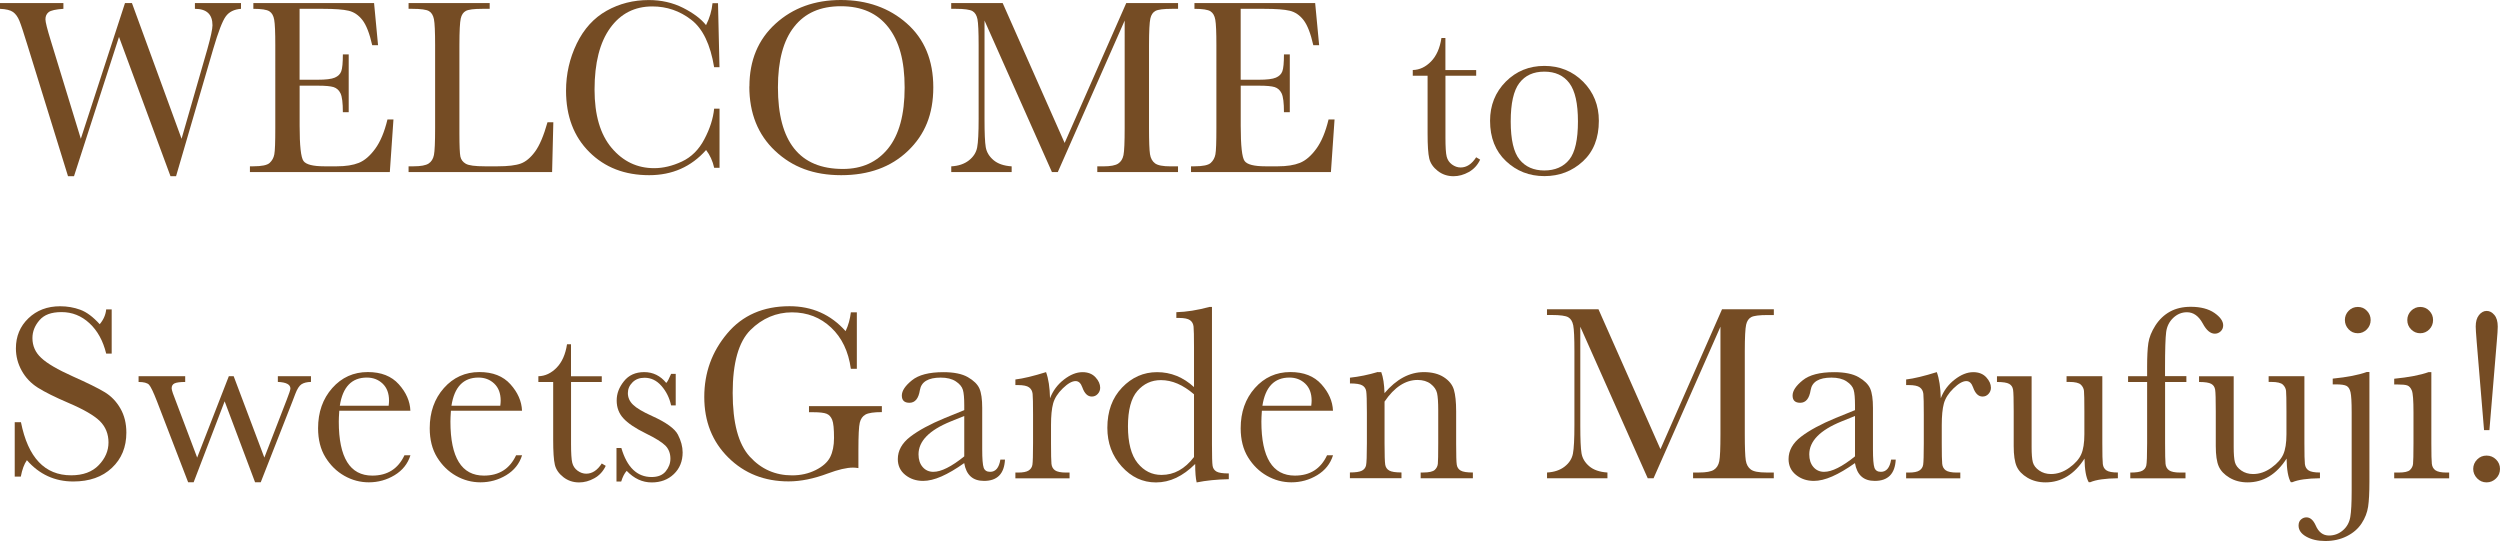
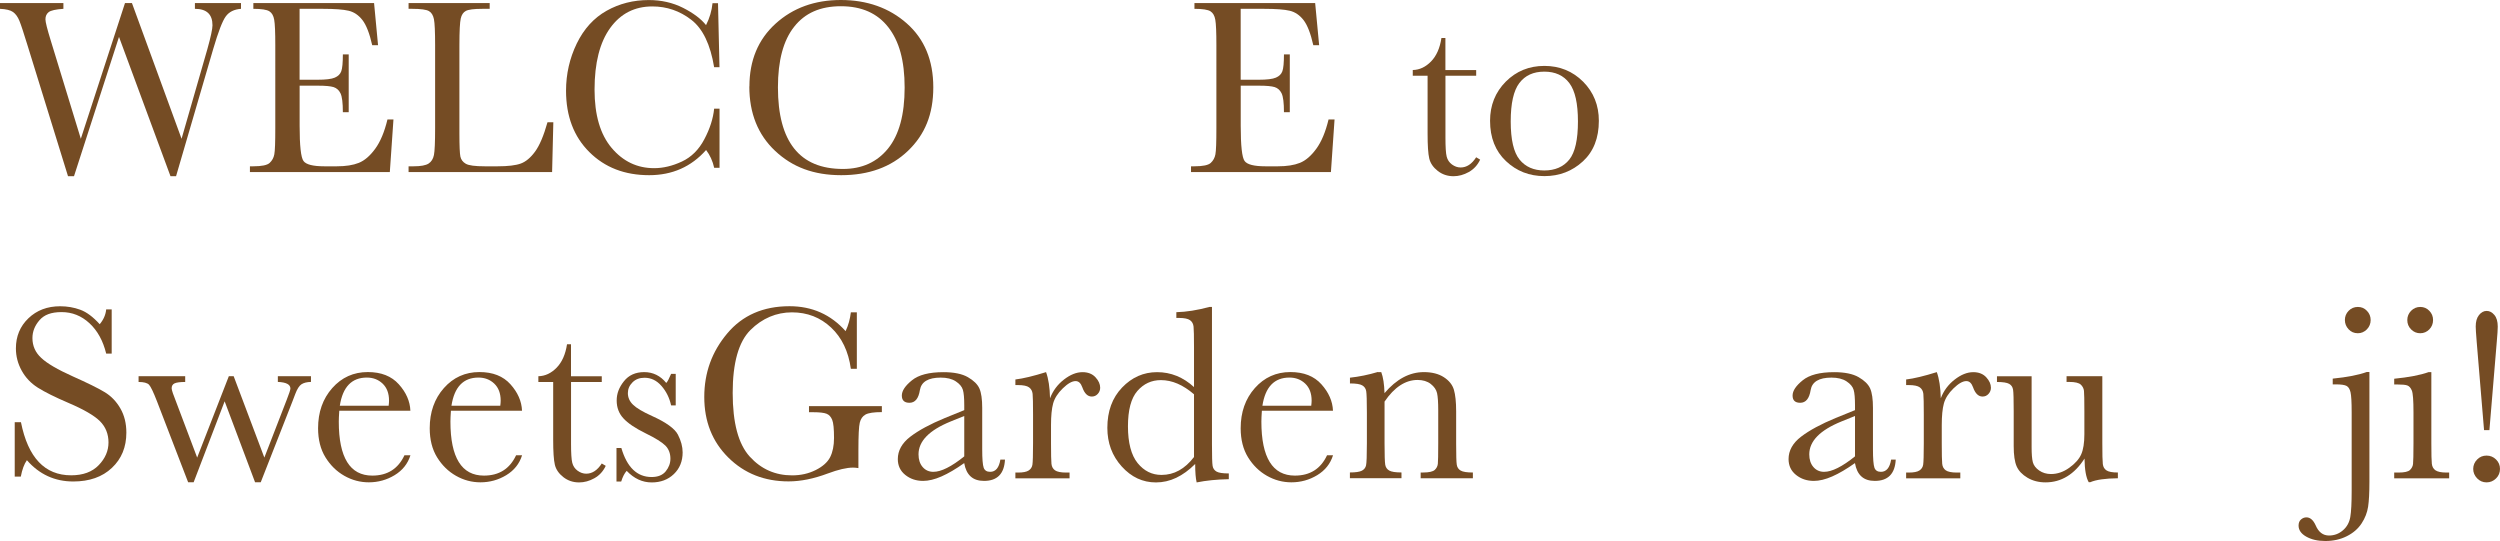
<svg xmlns="http://www.w3.org/2000/svg" id="_レイヤー_2" viewBox="0 0 509.46 110.26">
  <defs>
    <style>.cls-1{fill:#754c24;}</style>
  </defs>
  <g id="_レイヤー_1-2">
    <g>
      <path class="cls-1" d="M35.88,35.9h-1.14L24.25,7.52l-9.17,28.39h-1.22L5.56,9.09c-.75-2.44-1.28-4.06-1.61-4.86-.33-.8-.76-1.4-1.29-1.78S1.24,1.85,0,1.8V.63H12.92V1.8c-1.56,.1-2.56,.33-3,.67-.44,.35-.66,.83-.66,1.46,0,.56,.36,1.99,1.07,4.29l6.14,20.06L25.47,.63h1.42l10.11,27.65,5.26-18.28c.69-2.47,1.04-4.09,1.04-4.85,0-2.23-1.19-3.35-3.58-3.35V.63h9.39V1.8c-1.39,.1-2.42,.61-3.1,1.54-.68,.92-1.53,3.14-2.56,6.64l-7.57,25.92Z" />
      <path class="cls-1" d="M78.96,24.35h1.22l-.74,10.71h-28.51v-1.17h.71c1.71,0,2.81-.23,3.31-.69s.82-1.04,.95-1.74c.14-.7,.2-2.49,.2-5.37V9.22c0-2.62-.07-4.35-.22-5.18-.14-.83-.47-1.41-.99-1.74s-1.6-.5-3.26-.5V.63h24.6l.81,8.58h-1.19c-.54-2.4-1.21-4.11-1.99-5.12-.79-1.01-1.72-1.64-2.81-1.9-1.08-.26-2.83-.39-5.23-.39h-4.77v14.45h3.66c1.68,0,2.85-.14,3.52-.43,.67-.29,1.11-.72,1.32-1.31s.32-1.72,.32-3.42h1.19v11.78h-1.19c0-1.91-.16-3.19-.48-3.85-.32-.65-.79-1.07-1.41-1.27-.62-.19-1.66-.29-3.14-.29h-3.78v8.15c0,4.08,.26,6.48,.79,7.2,.52,.72,1.94,1.08,4.24,1.08h2.56c1.81,0,3.3-.23,4.47-.7,1.17-.47,2.28-1.42,3.34-2.87s1.89-3.44,2.5-5.98Z" />
      <path class="cls-1" d="M112.76,24.93l-.25,10.13h-29.25v-1.17h1.02c1.47,0,2.49-.19,3.06-.56,.57-.37,.93-.95,1.09-1.74s.24-2.62,.24-5.5V9.22c0-2.74-.08-4.51-.24-5.31-.16-.8-.5-1.35-1.02-1.65s-1.65-.46-3.39-.46h-.76V.63h16.53V1.8h-1.52c-1.69,0-2.8,.14-3.33,.42s-.88,.8-1.05,1.56-.27,2.57-.27,5.43V27.24c0,2.49,.07,4.05,.2,4.67,.14,.63,.5,1.11,1.1,1.46,.6,.35,1.89,.52,3.87,.52h2.62c2.12,0,3.69-.19,4.71-.56,1.02-.37,2-1.18,2.92-2.44,.92-1.25,1.76-3.24,2.53-5.97h1.19Z" />
      <path class="cls-1" d="M145.54,22.14h1.09v12.06h-1.09c-.3-1.37-.85-2.58-1.65-3.63-3.03,3.42-6.9,5.13-11.6,5.13-4.98,0-9.04-1.57-12.2-4.72s-4.74-7.31-4.74-12.49c0-3.4,.73-6.61,2.18-9.61,1.46-3,3.49-5.23,6.09-6.69,2.61-1.46,5.47-2.18,8.58-2.18,2.57,0,4.9,.53,7,1.59,2.09,1.06,3.65,2.23,4.68,3.52,.73-1.44,1.17-2.93,1.32-4.47h1.12l.3,13.05h-1.09c-.76-4.64-2.31-7.86-4.66-9.67-2.34-1.81-4.99-2.72-7.93-2.72-3.61,0-6.47,1.46-8.59,4.39-2.12,2.93-3.19,7.12-3.19,12.57,0,5.16,1.16,9.12,3.48,11.87,2.32,2.75,5.21,4.13,8.66,4.13,1.84,0,3.73-.45,5.66-1.35,1.93-.9,3.46-2.42,4.58-4.56,1.13-2.14,1.79-4.21,1.99-6.21Z" />
      <path class="cls-1" d="M152.72,17.62c0-5.31,1.78-9.58,5.33-12.8,3.55-3.22,7.99-4.82,13.3-4.82s9.85,1.59,13.44,4.77c3.6,3.18,5.4,7.52,5.4,13.03s-1.72,9.65-5.17,12.95-7.98,4.95-13.6,4.95-9.95-1.65-13.46-4.95-5.26-7.68-5.26-13.13Zm5.81,.18c0,5.54,1.1,9.69,3.31,12.47,2.21,2.78,5.52,4.16,9.94,4.16,3.88,0,6.94-1.39,9.19-4.16,2.25-2.78,3.38-6.91,3.38-12.42s-1.11-9.45-3.33-12.3c-2.22-2.85-5.43-4.28-9.65-4.28s-7.33,1.39-9.53,4.18c-2.21,2.78-3.31,6.9-3.31,12.35Z" />
-       <path class="cls-1" d="M216.96,29.12L229.51,.63h10.56V1.8h-1.27c-1.69,0-2.8,.14-3.33,.42s-.88,.8-1.05,1.56-.27,2.57-.27,5.43V26.1c0,2.71,.07,4.48,.2,5.32s.48,1.46,1.03,1.87,1.6,.61,3.16,.61h1.52v1.17h-16.45v-1.17h1.22c1.46,0,2.47-.19,3.03-.56,.57-.37,.93-.95,1.09-1.74s.24-2.62,.24-5.5V4.19l-13.63,30.88h-1.19l-13.74-30.88V24.35c0,2.76,.08,4.64,.25,5.64,.17,1,.69,1.88,1.57,2.63,.88,.75,2.12,1.18,3.71,1.28v1.17h-12.31v-1.17c1.47-.08,2.67-.49,3.59-1.21,.92-.72,1.49-1.6,1.69-2.65,.2-1.05,.3-3,.3-5.84V9.22c0-2.74-.08-4.51-.24-5.31-.16-.8-.5-1.35-1.02-1.65s-1.65-.46-3.39-.46h-.94V.63h10.49l12.62,28.49Z" />
      <path class="cls-1" d="M270.74,24.35h1.22l-.74,10.71h-28.51v-1.17h.71c1.71,0,2.81-.23,3.31-.69s.82-1.04,.95-1.74c.14-.7,.2-2.49,.2-5.37V9.22c0-2.62-.07-4.35-.22-5.18-.14-.83-.47-1.41-.99-1.74s-1.6-.5-3.26-.5V.63h24.6l.81,8.58h-1.19c-.54-2.4-1.21-4.11-1.99-5.12-.79-1.01-1.72-1.64-2.81-1.9-1.08-.26-2.83-.39-5.23-.39h-4.77v14.45h3.66c1.68,0,2.85-.14,3.52-.43,.67-.29,1.11-.72,1.32-1.31s.32-1.72,.32-3.42h1.19v11.78h-1.19c0-1.91-.16-3.19-.48-3.85-.32-.65-.79-1.07-1.41-1.27-.62-.19-1.66-.29-3.14-.29h-3.78v8.15c0,4.08,.26,6.48,.79,7.2,.52,.72,1.94,1.08,4.24,1.08h2.56c1.81,0,3.3-.23,4.47-.7,1.17-.47,2.28-1.42,3.34-2.87s1.89-3.44,2.5-5.98Z" />
      <path class="cls-1" d="M300.83,15.44h-6.27v12.57c0,1.93,.08,3.23,.25,3.9,.17,.67,.53,1.21,1.08,1.61s1.14,.61,1.76,.61c1.22,0,2.28-.69,3.17-2.08l.81,.48c-.52,1.12-1.3,1.96-2.32,2.53s-2.06,.85-3.11,.85c-1.22,0-2.29-.36-3.21-1.08s-1.5-1.56-1.73-2.53-.34-2.66-.34-5.08V15.44h-3.02v-1.17c1.39-.03,2.63-.62,3.73-1.75,1.1-1.13,1.8-2.73,2.11-4.77h.81v6.53h6.27v1.17Z" />
      <path class="cls-1" d="M303.65,24.63c0-3.18,1.07-5.84,3.2-7.99,2.13-2.14,4.76-3.21,7.87-3.21s5.76,1.08,7.9,3.22c2.13,2.15,3.2,4.81,3.2,7.97,0,3.5-1.08,6.26-3.25,8.26s-4.78,3.01-7.85,3.01-5.67-1.02-7.83-3.06c-2.16-2.04-3.24-4.78-3.24-8.21Zm4.21,.13c0,3.69,.6,6.28,1.8,7.76,1.2,1.48,2.89,2.22,5.05,2.22s3.91-.74,5.09-2.22c1.18-1.48,1.76-4.07,1.76-7.76s-.58-6.26-1.75-7.82c-1.17-1.56-2.87-2.34-5.1-2.34s-3.91,.77-5.09,2.32-1.76,4.16-1.76,7.83Z" />
      <path class="cls-1" d="M3,97.11v-11.07h1.27c1.44,7.21,4.85,10.82,10.23,10.82,2.42,0,4.29-.69,5.62-2.07,1.33-1.38,1.99-2.92,1.99-4.63s-.58-3.17-1.75-4.34c-1.17-1.15-3.3-2.39-6.4-3.71-2.76-1.18-4.84-2.22-6.25-3.11s-2.5-2.04-3.29-3.47-1.18-2.94-1.18-4.54c0-2.45,.85-4.5,2.55-6.13,1.7-1.63,3.86-2.45,6.46-2.45,1.46,0,2.83,.24,4.11,.71,1.29,.47,2.61,1.46,3.96,2.95,.78-.93,1.22-1.94,1.32-3.02h1.12v9.01h-1.12c-.64-2.62-1.78-4.69-3.42-6.2-1.63-1.51-3.53-2.26-5.67-2.26s-3.55,.55-4.51,1.66c-.96,1.11-1.43,2.32-1.43,3.64,0,1.59,.6,2.94,1.8,4.04,1.18,1.12,3.33,2.37,6.42,3.76,2.96,1.32,5.12,2.38,6.46,3.19,1.35,.8,2.42,1.92,3.24,3.34s1.22,3.06,1.22,4.93c0,2.95-.98,5.34-2.95,7.19-1.96,1.85-4.59,2.77-7.87,2.77-3.77,0-6.92-1.45-9.45-4.34-.56,.8-.97,1.91-1.24,3.35h-1.27Z" />
      <path class="cls-1" d="M53.12,98.28h-1.14l-6.2-16.5-6.32,16.5h-1.12l-6.35-16.5c-.73-1.88-1.27-3-1.62-3.38-.36-.37-1.07-.56-2.13-.56v-1.17h9.5v1.17c-1.07,0-1.79,.1-2.18,.29-.39,.19-.58,.53-.58,1,0,.34,.33,1.33,.99,2.97l4.21,11.15,6.45-16.58h.99l6.25,16.58,4.57-11.81c.49-1.25,.74-2.01,.74-2.26,0-.83-.85-1.28-2.56-1.35v-1.17h6.75v1.17c-.81,.02-1.45,.17-1.92,.47-.47,.3-.89,.96-1.28,1.99l-.56,1.47-6.47,16.5Z" />
      <path class="cls-1" d="M83.64,83.7h-14.5c-.07,1-.1,1.74-.1,2.23,0,3.66,.57,6.4,1.71,8.24,1.14,1.84,2.85,2.75,5.12,2.75,3.08,0,5.26-1.38,6.55-4.14h1.22c-.54,1.73-1.62,3.08-3.22,4.05s-3.36,1.46-5.26,1.46c-1.76,0-3.42-.44-4.99-1.33s-2.85-2.15-3.85-3.77-1.5-3.6-1.5-5.92c0-3.28,.96-6.01,2.89-8.19,1.93-2.17,4.34-3.26,7.24-3.26,2.73,0,4.83,.83,6.32,2.49,1.49,1.66,2.28,3.45,2.36,5.38Zm-4.44-1.02c.05-.39,.08-.74,.08-1.04,0-1.49-.44-2.64-1.31-3.47-.87-.82-1.94-1.23-3.21-1.23-3.08,0-4.92,1.91-5.51,5.74h9.95Z" />
      <path class="cls-1" d="M106.39,83.7h-14.5c-.07,1-.1,1.74-.1,2.23,0,3.66,.57,6.4,1.71,8.24,1.14,1.84,2.85,2.75,5.12,2.75,3.08,0,5.26-1.38,6.55-4.14h1.22c-.54,1.73-1.62,3.08-3.22,4.05s-3.36,1.46-5.26,1.46c-1.76,0-3.42-.44-4.99-1.33s-2.85-2.15-3.85-3.77-1.5-3.6-1.5-5.92c0-3.28,.96-6.01,2.89-8.19,1.93-2.17,4.34-3.26,7.24-3.26,2.73,0,4.83,.83,6.32,2.49,1.49,1.66,2.28,3.45,2.36,5.38Zm-4.44-1.02c.05-.39,.08-.74,.08-1.04,0-1.49-.44-2.64-1.31-3.47-.87-.82-1.94-1.23-3.21-1.23-3.08,0-4.92,1.91-5.51,5.74h9.95Z" />
      <path class="cls-1" d="M122.64,77.84h-6.27v12.57c0,1.93,.08,3.23,.25,3.9,.17,.67,.53,1.21,1.08,1.61s1.14,.61,1.76,.61c1.22,0,2.28-.69,3.17-2.08l.81,.48c-.52,1.12-1.3,1.96-2.32,2.53s-2.06,.85-3.11,.85c-1.22,0-2.29-.36-3.21-1.08s-1.5-1.56-1.73-2.53-.34-2.66-.34-5.08v-11.78h-3.02v-1.17c1.39-.03,2.63-.62,3.73-1.75,1.1-1.13,1.8-2.73,2.11-4.77h.81v6.53h6.27v1.17Z" />
      <path class="cls-1" d="M125.63,98.12v-6.83h.99c1.15,3.94,3.21,5.92,6.17,5.92,1.29,0,2.25-.39,2.88-1.17,.63-.78,.95-1.63,.95-2.56,0-1.08-.34-1.97-1.02-2.67-.69-.69-2.04-1.53-4.04-2.51-2.1-1.03-3.61-2.05-4.52-3.05-.91-.98-1.37-2.19-1.37-3.63s.49-2.68,1.47-3.92,2.36-1.87,4.14-1.87,3.31,.74,4.49,2.21c.25-.25,.58-.87,.99-1.85h.94v6.42h-.94c-.34-1.54-.99-2.86-1.97-3.97-.97-1.11-2.12-1.66-3.44-1.66-1.02,0-1.84,.31-2.46,.94-.63,.63-.94,1.35-.94,2.18,0,.91,.35,1.7,1.04,2.36,.68,.68,1.97,1.45,3.88,2.31,2.88,1.3,4.64,2.57,5.28,3.81,.64,1.25,.96,2.45,.96,3.61,0,1.81-.6,3.28-1.79,4.42s-2.7,1.7-4.51,1.7c-1.91,0-3.61-.79-5.1-2.36-.46,.51-.83,1.24-1.12,2.18h-.99Z" />
      <path class="cls-1" d="M164.86,82.76h14.85v1.22c-1.64,0-2.75,.17-3.34,.5s-.97,.88-1.16,1.65c-.19,.77-.28,2.64-.28,5.6v3.66c-.41-.07-.77-.1-1.09-.1-1.3,0-3.01,.4-5.13,1.19-2.88,1.08-5.54,1.62-8,1.62-4.93,0-9.02-1.62-12.29-4.86-3.27-3.24-4.9-7.35-4.9-12.33s1.56-9.24,4.67-12.95,7.35-5.56,12.7-5.56c4.6,0,8.41,1.69,11.43,5.08,.56-1.18,.91-2.46,1.07-3.83h1.22v11.5h-1.22c-.49-3.54-1.83-6.34-4.02-8.4-2.19-2.06-4.85-3.1-7.99-3.1s-6.05,1.2-8.46,3.61c-2.4,2.4-3.61,6.67-3.61,12.8s1.16,10.44,3.48,12.99c2.32,2.55,5.2,3.82,8.63,3.82,1.76,0,3.36-.36,4.8-1.08,1.44-.72,2.42-1.6,2.95-2.63,.52-1.03,.79-2.34,.79-3.91,0-1.84-.12-3.08-.37-3.69-.25-.62-.62-1.03-1.13-1.24-.51-.21-1.44-.32-2.79-.32h-.81v-1.22Z" />
      <path class="cls-1" d="M203.86,93.66h.94c-.15,2.89-1.57,4.34-4.27,4.34-1.15,0-2.06-.3-2.73-.91s-1.1-1.51-1.31-2.72c-1.69,1.2-3.24,2.11-4.63,2.72s-2.64,.91-3.75,.91c-1.41,0-2.62-.41-3.63-1.22s-1.52-1.89-1.52-3.22c0-1.74,.85-3.27,2.55-4.57,1.7-1.3,4.05-2.57,7.05-3.81l3.94-1.6v-1.02c0-1.44-.09-2.48-.28-3.12-.19-.64-.67-1.22-1.45-1.73s-1.8-.76-3.07-.76c-2.54,0-3.95,.85-4.24,2.54-.27,1.73-.98,2.59-2.13,2.59-1.03,0-1.55-.49-1.55-1.47s.69-2,2.06-3.11c1.37-1.11,3.5-1.66,6.4-1.66,2.15,0,3.82,.34,5,1.02,1.18,.68,1.97,1.45,2.35,2.31s.57,2.18,.57,3.96v8.4c0,1.96,.1,3.22,.3,3.78s.64,.84,1.32,.84c1.12,0,1.81-.83,2.08-2.49Zm-7.36-8.89l-2.77,1.12c-4.37,1.78-6.55,4.01-6.55,6.7,0,1.07,.28,1.93,.84,2.58,.56,.65,1.29,.98,2.18,.98,.8,0,1.72-.26,2.77-.79,1.05-.52,2.23-1.31,3.53-2.36v-8.23Z" />
      <path class="cls-1" d="M213.99,81.14c.58-1.51,1.51-2.77,2.81-3.78s2.56-1.52,3.8-1.52c1.12,0,2,.35,2.64,1.04,.64,.69,.96,1.41,.96,2.13,0,.49-.17,.91-.5,1.27s-.73,.53-1.21,.53c-.85,0-1.49-.63-1.93-1.88-.3-.85-.76-1.27-1.37-1.27-.73,0-1.6,.5-2.62,1.49s-1.67,2.02-1.96,3.08-.43,2.53-.43,4.39v3.71c0,2.22,.03,3.61,.09,4.19,.06,.58,.3,1.02,.72,1.32s1.18,.46,2.26,.46h.71v1.17h-11.04v-1.17h.53c1.02,0,1.74-.14,2.17-.42s.69-.67,.77-1.18,.13-1.96,.13-4.37v-5.87c0-2.23-.03-3.63-.09-4.2-.06-.57-.3-1.01-.72-1.32-.42-.31-1.18-.47-2.26-.47h-.53v-1.14c1.59-.19,3.67-.69,6.25-1.5,.49,1.34,.76,3.11,.81,5.31Z" />
      <path class="cls-1" d="M243.32,78.88v-8.12c0-2.22-.03-3.61-.09-4.19-.06-.58-.3-1.02-.72-1.32s-1.18-.46-2.26-.46h-.53v-1.17c2.05-.05,4.29-.41,6.73-1.07h.53v27.96c0,2.42,.04,3.89,.13,4.42,.08,.52,.35,.91,.8,1.17s1.28,.38,2.5,.38v1.17c-2.45,.05-4.64,.27-6.55,.66-.2-.8-.3-2.05-.3-3.76-1.25,1.25-2.54,2.19-3.87,2.82s-2.7,.94-4.13,.94c-2.69,0-5.01-1.08-6.97-3.25-1.96-2.17-2.93-4.79-2.93-7.87,0-3.39,1-6.12,3-8.21,2-2.09,4.38-3.14,7.13-3.14,1.41,0,2.73,.25,3.99,.76s2.44,1.27,3.55,2.29Zm0,1.47c-1.12-.96-2.24-1.69-3.36-2.17s-2.26-.72-3.39-.72c-1.91,0-3.51,.74-4.79,2.21s-1.92,3.88-1.92,7.21,.66,5.88,1.97,7.49c1.31,1.61,2.93,2.41,4.86,2.41,1.29,0,2.48-.3,3.58-.91s2.12-1.52,3.05-2.74v-12.77Z" />
      <path class="cls-1" d="M271.65,83.7h-14.5c-.07,1-.1,1.74-.1,2.23,0,3.66,.57,6.4,1.71,8.24,1.14,1.84,2.85,2.75,5.12,2.75,3.08,0,5.26-1.38,6.55-4.14h1.22c-.54,1.73-1.62,3.08-3.22,4.05s-3.36,1.46-5.26,1.46c-1.76,0-3.42-.44-4.99-1.33s-2.85-2.15-3.85-3.77-1.5-3.6-1.5-5.92c0-3.28,.96-6.01,2.89-8.19,1.93-2.17,4.34-3.26,7.24-3.26,2.73,0,4.83,.83,6.32,2.49,1.49,1.66,2.28,3.45,2.36,5.38Zm-4.44-1.02c.05-.39,.08-.74,.08-1.04,0-1.49-.44-2.64-1.31-3.47-.87-.82-1.94-1.23-3.21-1.23-3.08,0-4.92,1.91-5.51,5.74h9.95Z" />
      <path class="cls-1" d="M280.79,75.83h.69c.39,1.05,.61,2.48,.66,4.29,1.22-1.44,2.5-2.51,3.83-3.22s2.73-1.07,4.19-1.07c1.66,0,3.02,.35,4.08,1.04,1.06,.69,1.74,1.54,2.04,2.55,.3,1.01,.46,2.48,.46,4.41v6.5c0,2.4,.04,3.87,.13,4.39,.08,.52,.35,.92,.8,1.18,.45,.26,1.27,.39,2.48,.39v1.17h-10.64v-1.17h.48c1.22,0,2.01-.18,2.39-.53s.58-.77,.63-1.24c.05-.47,.08-1.87,.08-4.19v-6.7c0-1.64-.08-2.81-.24-3.52-.16-.7-.59-1.32-1.29-1.87-.7-.54-1.6-.81-2.68-.81-1.24,0-2.42,.37-3.54,1.1s-2.19,1.84-3.19,3.31v8.48c0,2.4,.05,3.87,.14,4.39,.09,.52,.36,.92,.81,1.18,.45,.26,1.28,.39,2.5,.39v1.17h-10.51v-1.17c1.17,0,1.98-.12,2.44-.36,.46-.24,.74-.6,.85-1.08s.17-1.99,.17-4.53v-6.2c0-2.42-.05-3.89-.14-4.41-.09-.52-.36-.91-.81-1.17-.45-.26-1.28-.39-2.5-.39v-1.17c1.86-.2,3.77-.59,5.71-1.17Z" />
-       <path class="cls-1" d="M338.38,91.52l12.54-28.49h10.56v1.17h-1.27c-1.69,0-2.8,.14-3.33,.42s-.88,.8-1.05,1.56-.27,2.57-.27,5.43v16.88c0,2.71,.07,4.48,.2,5.32s.48,1.46,1.03,1.87,1.6,.61,3.16,.61h1.52v1.17h-16.45v-1.17h1.22c1.46,0,2.47-.19,3.03-.56,.57-.37,.93-.95,1.09-1.74s.24-2.62,.24-5.5v-21.91l-13.63,30.88h-1.19l-13.74-30.88v20.16c0,2.76,.08,4.64,.25,5.64,.17,1,.69,1.88,1.57,2.63,.88,.75,2.12,1.18,3.71,1.28v1.17h-12.31v-1.17c1.47-.08,2.67-.49,3.59-1.21,.92-.72,1.49-1.6,1.69-2.65,.2-1.05,.3-3,.3-5.84v-14.98c0-2.74-.08-4.51-.24-5.31-.16-.8-.5-1.35-1.02-1.65s-1.65-.46-3.39-.46h-.94v-1.17h10.49l12.62,28.49Z" />
      <path class="cls-1" d="M385.38,93.66h.94c-.15,2.89-1.57,4.34-4.27,4.34-1.15,0-2.06-.3-2.73-.91s-1.1-1.51-1.31-2.72c-1.69,1.2-3.24,2.11-4.63,2.72s-2.64,.91-3.75,.91c-1.41,0-2.62-.41-3.63-1.22s-1.52-1.89-1.52-3.22c0-1.74,.85-3.27,2.55-4.57,1.7-1.3,4.05-2.57,7.05-3.81l3.94-1.6v-1.02c0-1.44-.09-2.48-.28-3.12-.19-.64-.67-1.22-1.45-1.73s-1.8-.76-3.07-.76c-2.54,0-3.95,.85-4.24,2.54-.27,1.73-.98,2.59-2.13,2.59-1.03,0-1.55-.49-1.55-1.47s.69-2,2.06-3.11c1.37-1.11,3.5-1.66,6.4-1.66,2.15,0,3.82,.34,5,1.02,1.18,.68,1.97,1.45,2.35,2.31s.57,2.18,.57,3.96v8.4c0,1.96,.1,3.22,.3,3.78s.64,.84,1.32,.84c1.12,0,1.81-.83,2.08-2.49Zm-7.36-8.89l-2.77,1.12c-4.37,1.78-6.55,4.01-6.55,6.7,0,1.07,.28,1.93,.84,2.58,.56,.65,1.29,.98,2.18,.98,.8,0,1.72-.26,2.77-.79,1.05-.52,2.23-1.31,3.53-2.36v-8.23Z" />
      <path class="cls-1" d="M395.51,81.14c.58-1.51,1.51-2.77,2.81-3.78s2.56-1.52,3.8-1.52c1.12,0,2,.35,2.64,1.04,.64,.69,.96,1.41,.96,2.13,0,.49-.17,.91-.5,1.27s-.73,.53-1.21,.53c-.85,0-1.49-.63-1.93-1.88-.3-.85-.76-1.27-1.37-1.27-.73,0-1.6,.5-2.62,1.49s-1.67,2.02-1.96,3.08-.43,2.53-.43,4.39v3.71c0,2.22,.03,3.61,.09,4.19,.06,.58,.3,1.02,.72,1.32s1.18,.46,2.26,.46h.71v1.17h-11.04v-1.17h.53c1.02,0,1.74-.14,2.17-.42s.69-.67,.77-1.18,.13-1.96,.13-4.37v-5.87c0-2.23-.03-3.63-.09-4.2-.06-.57-.3-1.01-.72-1.32-.42-.31-1.18-.47-2.26-.47h-.53v-1.14c1.59-.19,3.67-.69,6.25-1.5,.49,1.34,.76,3.11,.81,5.31Z" />
      <path class="cls-1" d="M428.42,76.67v13.63c0,2.27,.03,3.69,.1,4.27,.07,.58,.32,1.01,.75,1.29,.43,.29,1.21,.43,2.32,.43v1.17c-2.57,.03-4.45,.3-5.64,.81h-.3c-.54-.93-.83-2.54-.86-4.82-1.03,1.61-2.21,2.82-3.54,3.63s-2.8,1.22-4.41,1.22c-1.39,0-2.62-.32-3.68-.95s-1.8-1.41-2.2-2.32-.6-2.29-.6-4.14v-7.08c0-2.4-.04-3.87-.13-4.41s-.35-.93-.8-1.18-1.27-.38-2.48-.38v-1.17h7.06v14.42c0,1.42,.08,2.45,.25,3.1,.17,.64,.6,1.21,1.29,1.69s1.5,.72,2.41,.72c1.3,0,2.55-.43,3.73-1.28,1.18-.85,1.99-1.76,2.42-2.72,.43-.96,.65-2.32,.65-4.1v-4.7c0-2.27-.03-3.65-.08-4.14-.05-.49-.27-.92-.65-1.28-.38-.36-1.17-.55-2.37-.55h-.53v-1.17h7.26Z" />
-       <path class="cls-1" d="M445.55,76.67v1.17h-4.34v12.49c0,2.22,.03,3.61,.09,4.19,.06,.58,.3,1.02,.72,1.32s1.18,.46,2.26,.46h1.09v1.17h-11.25v-1.17c1.17,0,1.98-.12,2.42-.36,.45-.24,.73-.6,.84-1.08s.17-1.99,.17-4.53v-12.49h-3.88v-1.17h3.88v-1.88c0-2.1,.08-3.72,.25-4.88,.17-1.15,.65-2.34,1.43-3.57,.79-1.23,1.78-2.17,2.97-2.83s2.61-.99,4.25-.99c2,0,3.6,.42,4.8,1.24,1.2,.83,1.8,1.68,1.8,2.54,0,.49-.17,.9-.51,1.22-.34,.32-.74,.48-1.19,.48-.9,0-1.72-.69-2.46-2.08-.83-1.52-1.9-2.29-3.22-2.29-1.07,0-2,.39-2.81,1.16-.8,.77-1.28,1.73-1.43,2.88-.15,1.15-.23,3.62-.23,7.41v1.57h4.34Z" />
-       <path class="cls-1" d="M469.6,76.67v13.63c0,2.27,.03,3.69,.1,4.27,.07,.58,.32,1.01,.75,1.29,.43,.29,1.21,.43,2.32,.43v1.17c-2.57,.03-4.45,.3-5.64,.81h-.3c-.54-.93-.83-2.54-.86-4.82-1.03,1.61-2.21,2.82-3.54,3.63s-2.8,1.22-4.41,1.22c-1.39,0-2.62-.32-3.68-.95s-1.8-1.41-2.2-2.32-.6-2.29-.6-4.14v-7.08c0-2.4-.04-3.87-.13-4.41s-.35-.93-.8-1.18-1.27-.38-2.48-.38v-1.17h7.06v14.42c0,1.42,.08,2.45,.25,3.1,.17,.64,.6,1.21,1.29,1.69s1.5,.72,2.41,.72c1.3,0,2.55-.43,3.73-1.28,1.18-.85,1.99-1.76,2.42-2.72,.43-.96,.65-2.32,.65-4.1v-4.7c0-2.27-.03-3.65-.08-4.14-.05-.49-.27-.92-.65-1.28-.38-.36-1.17-.55-2.37-.55h-.53v-1.17h7.26Z" />
      <path class="cls-1" d="M482.85,75.83v22.34c0,2.22-.09,3.92-.27,5.1-.18,1.18-.62,2.32-1.33,3.4-.71,1.08-1.71,1.95-3.01,2.6-1.29,.65-2.75,.98-4.38,.98-1.54,0-2.83-.3-3.88-.89-1.05-.59-1.57-1.35-1.57-2.26,0-.54,.17-.96,.5-1.24,.33-.29,.7-.43,1.1-.43,.76,0,1.39,.54,1.88,1.62,.59,1.39,1.5,2.08,2.72,2.08,1.07,0,2.01-.35,2.83-1.05,.82-.7,1.32-1.61,1.51-2.72,.19-1.11,.28-2.88,.28-5.32v-16.05c0-2.05-.08-3.4-.23-4.05-.15-.65-.42-1.08-.8-1.29-.38-.21-1.11-.32-2.2-.32h-.63v-1.17c2.98-.3,5.29-.75,6.93-1.35h.56Zm-5-10.61c0-.73,.25-1.35,.76-1.88,.51-.52,1.13-.79,1.88-.79s1.35,.26,1.85,.79c.51,.52,.76,1.15,.76,1.88s-.26,1.38-.77,1.9c-.52,.52-1.13,.79-1.84,.79-.76,0-1.39-.27-1.89-.81-.5-.54-.75-1.17-.75-1.88Z" />
      <path class="cls-1" d="M495.47,75.83v14.5c0,2.22,.03,3.61,.1,4.19,.07,.58,.31,1.02,.74,1.32s1.18,.46,2.26,.46h.53v1.17h-11.2v-1.17h.86c1.2,0,1.98-.17,2.35-.52,.36-.35,.58-.76,.63-1.24s.09-1.88,.09-4.2v-6.3c0-2.44-.11-3.93-.34-4.47-.23-.54-.53-.88-.91-1.02-.38-.14-1.04-.2-1.99-.2h-.69v-1.17c3.01-.3,5.35-.75,7.01-1.35h.56Zm-4.9-10.61c0-.73,.26-1.35,.77-1.88,.52-.52,1.14-.79,1.87-.79s1.35,.26,1.85,.79c.51,.52,.76,1.15,.76,1.88s-.25,1.38-.76,1.9c-.51,.52-1.13,.79-1.85,.79s-1.35-.26-1.87-.79c-.52-.52-.77-1.16-.77-1.9Z" />
      <path class="cls-1" d="M504,95.56c0-.74,.27-1.38,.8-1.92s1.17-.8,1.92-.8,1.41,.27,1.94,.8,.8,1.17,.8,1.92-.27,1.41-.81,1.94-1.18,.8-1.93,.8-1.41-.28-1.93-.83-.79-1.19-.79-1.92Zm3.3-7.9h-1.09l-1.5-18c-.14-1.68-.2-2.72-.2-3.12,0-1,.22-1.78,.67-2.34s.97-.84,1.56-.84,1.1,.27,1.56,.81c.47,.54,.7,1.34,.7,2.39,0,.59-.07,1.62-.2,3.1l-1.5,18Z" />
    </g>
  </g>
</svg>